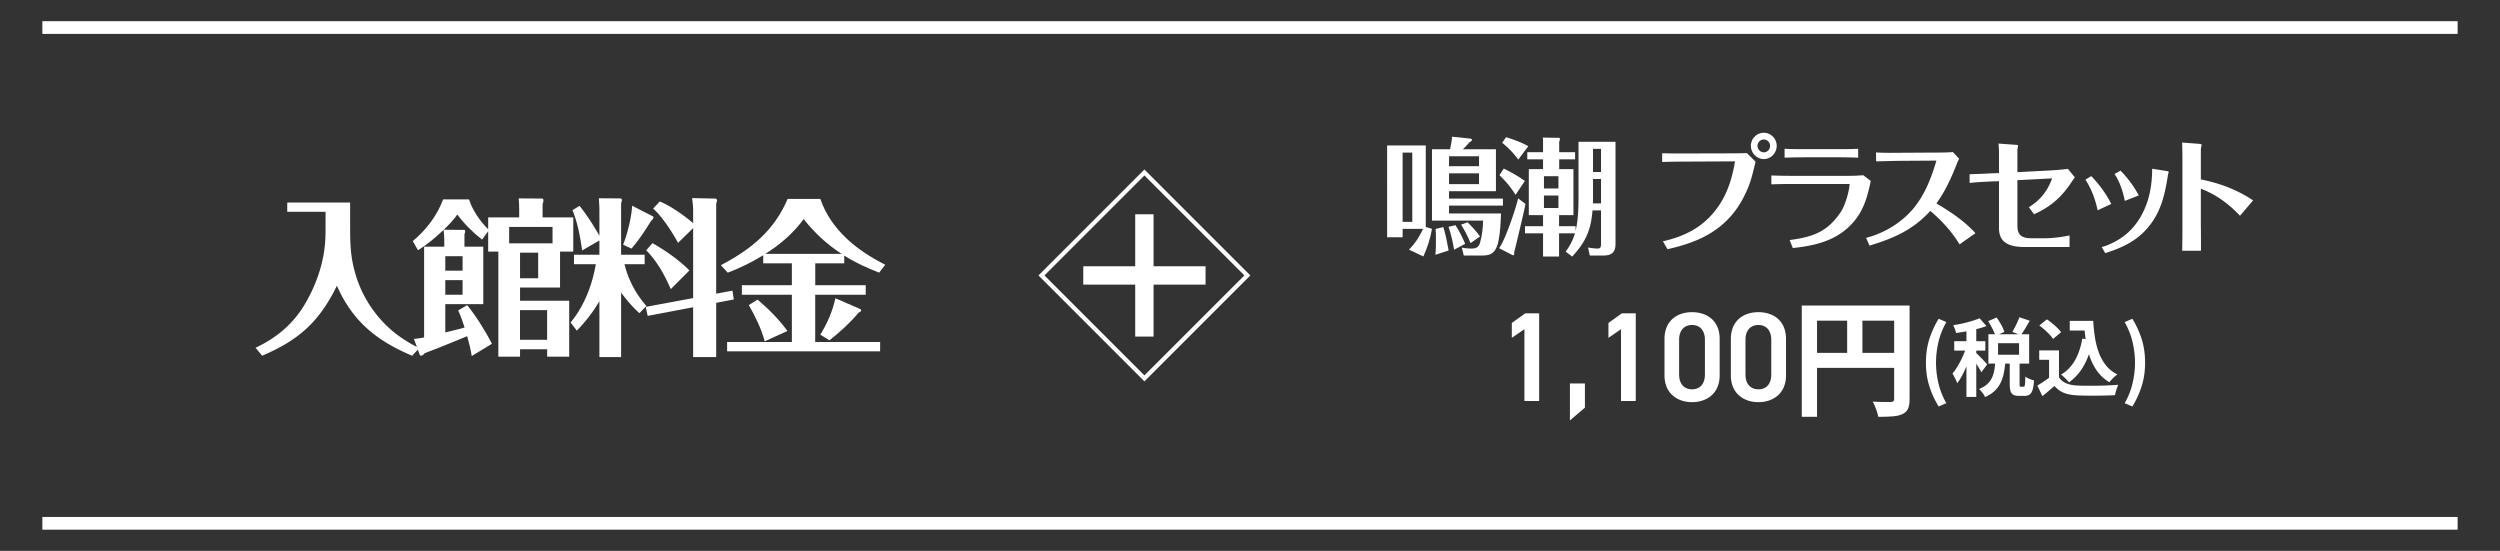
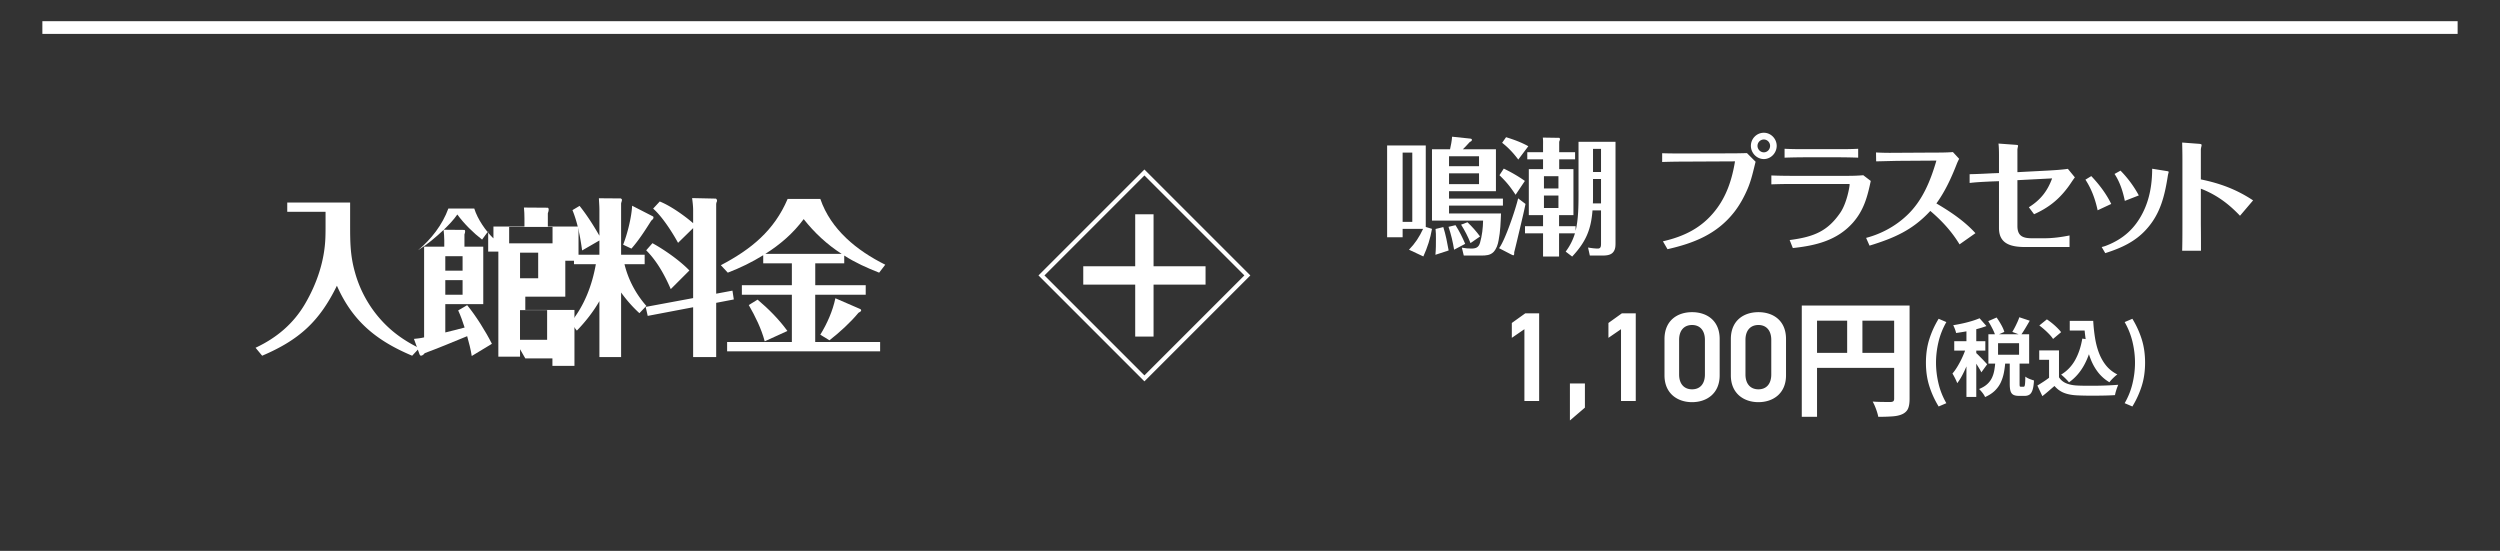
<svg xmlns="http://www.w3.org/2000/svg" id="Layer_2" viewBox="0 0 590 130">
  <rect x="0" y="0" width="590" height="130" fill="#333333" stroke="none" />
  <defs>
    <clipPath id="clippath">
      <rect width="590" height="130" fill="none" />
    </clipPath>
    <style>.cls-1{fill:#fff}</style>
  </defs>
  <g id="_デザイン">
    <g clip-path="url(#clippath)">
      <rect class="cls-1" x="10" y="5" width="570" height="3" />
-       <rect class="cls-1" x="10" y="122" width="570" height="3" />
      <path class="cls-1" d="M270.08 41.41L293.67 65l-23.59 23.59L246.49 65l23.59-23.59m0-1.41l-25 25 25 25 25-25-25-25z" />
      <rect class="cls-1" x="255.65" y="62.84" width="28.86" height="4.33" />
      <rect class="cls-1" x="255.65" y="62.84" width="28.86" height="4.33" transform="rotate(90 270.08 65)" />
      <path class="cls-1" d="M337.95 54.01c-.39 2.28-1.08 4.41-2.04 6.51l-3.39-1.59c1.44-1.47 2.46-3.03 3.33-4.92h-4.83v1.98h-3.66V34.33h9.12v19.23l1.47.45zm-6.93-1.65h2.28V36.01h-2.28v16.35zm22.02-17.13v9.9h-11.07v1.74h12.72v1.65h-12.72v1.86h12.27c-.09 2.1-.15 4.26-.57 6.33-.18 1.02-.48 1.98-1.2 2.76-.75.78-1.8.84-2.82.84h-4.2l-.45-1.86c.75.15 1.47.21 2.22.21 1.08 0 1.74-.24 2.07-1.38.48-1.68.69-3.48.72-5.22h-12.06V35.23h4.26c.21-.99.42-1.95.48-2.97l4.29.45c.24.03.39.09.39.3 0 .27-.3.42-.51.51-.51.6-1.08 1.14-1.62 1.71h7.8zm-14.28 24.9c.12-1.29.12-2.55.12-3.81 0-.78 0-1.53-.09-2.28l1.83-.45c.57 1.8.93 3.66 1.26 5.52l-3.12 1.02zm4.74-6.99c.9 1.41 1.65 2.91 2.28 4.41l-2.61 1.38c-.3-1.83-.72-3.63-1.32-5.4l1.65-.39zm5.55-13.92v-2.34h-7.08v2.34h7.08zm-7.08 1.68v2.55h7.08V40.9h-7.08zm5.07 16.47c-.6-1.53-1.35-2.97-2.22-4.35l1.5-.57c1.08 1.02 2.1 2.16 2.97 3.36l-2.25 1.56z" />
      <path class="cls-1" d="M358.28 46.81l1.74 1.32c-.39 1.95-.87 3.87-1.32 5.82-.45 1.86-.87 3.72-1.35 5.58v.33c0 .18-.06.39-.21.39-.09 0-.48-.18-.81-.36l-2.55-1.32c1.44-1.86 3.93-9.27 4.5-11.76zm1.59-4.11l-2.19 3.27c-1.29-1.95-2.13-3-3.81-4.62l1.02-1.56c1.74.84 3.42 1.8 4.98 2.91zm.81-8.19l-2.37 3.15c-1.08-1.47-2.37-2.85-3.81-3.96l.93-1.32c1.77.54 3.66 1.23 5.25 2.13zm11.04 1.41v1.68h-3.75v2.31h3.36v10.86h-3.39v2.61h3.9v1.08c.66-2.61.69-6 .69-8.7v-12.3h8.73v23.88c0 .78-.03 1.56-.57 2.19-.6.72-1.68.78-2.58.78h-2.91l-.42-1.89c.78.12 1.56.24 2.31.24s.75-.63.75-1.23v-7.77h-2.01c-.36 4.65-1.62 7.47-4.8 10.89l-1.53-1.17a13.66 13.66 0 002.19-4.32h-3.75v5.49h-3.78v-5.49h-4.26v-1.68h4.26v-2.61h-3.36V39.91h3.36V37.6h-3.72v-1.68h3.72v-1.59c0-.63.03-1.26-.06-1.86l3.87.06c.09 0 .18.21.18.3 0 .15-.03.24-.18.63v2.46h3.75zm-3.93 8.55v-2.88h-3.42v2.88h3.42zm-3.42 1.68v2.94h3.42v-2.94h-3.42zm13.47-3.9h-1.89v4.11c0 .54 0 1.08-.03 1.65h1.92v-5.76zm0-7.11h-1.89v5.46h1.89v-5.46zM397.49 38.14c-1.74 0-3.48.03-5.22.09v-2.07c1.71.06 3.42.06 5.16.06l11.4-.03c1.14 0 2.34-.03 3.45-.06l2.04 2.04c-.54 2.13-.99 4.29-1.86 6.33-.84 1.98-1.89 3.9-3.21 5.58-4.08 5.19-9.51 7.32-15.72 8.73l-1.08-1.86c4.98-1.14 9.12-3.15 12.33-7.23 2.7-3.39 3.99-7.41 4.68-11.64l-11.97.06zm18.78-6.81c1.68 0 3.03 1.44 3.03 3.09s-1.35 3.12-3.03 3.12-3.06-1.44-3.06-3.12 1.35-3.09 3.06-3.09zm0 1.59c-.84 0-1.5.69-1.5 1.5s.66 1.53 1.5 1.53 1.47-.72 1.47-1.53-.66-1.5-1.47-1.5zM422.87 41.5h13.02c1.26 0 2.55-.03 3.84-.15l1.77 1.35c-.78 3.72-1.62 6.9-4.2 9.84-3.75 4.23-8.82 5.43-14.19 6l-.75-1.89c5.88-.75 9-2.19 11.91-6.39 1.59-2.28 2.25-6.24 2.25-6.75 0-.09-.24-.09-.3-.09h-13.35c-1.62 0-3.21.03-4.83.09v-2.1c1.62.06 3.21.09 4.83.09zm10.8-4.38h-7.29c-1.74 0-3.48.03-5.22.09v-2.1c1.71.09 3.45.09 5.16.09h7.26c1.65 0 3.3 0 4.95-.09v2.1c-1.62-.06-3.24-.09-4.86-.09zM441.21 57.97l-.81-1.83c3.57-.93 6.99-2.79 9.66-5.34 3.66-3.45 5.55-8.16 6.93-12.9l-9 .06c-1.74.03-3.48.09-5.22.12l-.03-2.1c1.08.06 2.16.09 3.24.09l10.17-.06c1.59 0 3.18 0 4.74-.12l1.47 1.59c-.24.45-.45.9-.63 1.38-1.26 3.21-2.7 6.33-4.74 9.15 3.36 1.98 6.63 4.17 9.21 7.02l-3.75 2.64c-1.83-3.03-4.2-5.61-6.9-7.89-4.17 4.53-8.58 6.42-14.34 8.19zM470.11 40.9l1.65-.06v-2.91c0-1.14.03-2.94-.12-4.05l4.11.3c.36.03.51.06.51.21 0 .12-.03.24-.06.36-.03.15-.09.42-.09.57v5.31l7.47-.39c1.47-.09 2.97-.18 4.44-.39l1.65 2.01c-.6.78-1.11 1.65-1.71 2.43-2.22 2.94-4.59 4.77-7.92 6.27l-1.23-1.65c2.73-1.71 4.38-3.78 5.49-6.81l-8.19.42v10.8c0 2.4 1.29 2.91 3.45 2.91h2.94c1.95 0 3.96-.27 5.91-.66v2.73h-10.35c-3.21 0-6.3-.57-6.3-4.47V42.76l-1.71.06c-1.74.09-3.51.15-5.22.36v-2.07c1.77-.03 3.51-.12 5.28-.21zM495.04 49.63c-.54-2.55-1.44-5.04-2.88-7.23l1.38-.84c1.86 1.95 3.54 4.17 4.71 6.57l-3.21 1.5zm.96 8.67c.36-.09.72-.18 1.08-.33 3.96-1.53 6.75-4.02 8.64-7.8 1.62-3.21 2.19-6.78 2.19-10.35l3.57.57c.18.03.33.09.33.21 0 .03-.06.24-.09.36s-.06.24-.09.39c-.75 4.8-1.74 9.09-5.1 12.78-2.64 2.94-6 4.44-9.69 5.61L496 58.3zm5.46-10.89c-.45-2.22-1.17-4.47-2.43-6.36l1.41-.78a25.67 25.67 0 014.32 5.85l-3.3 1.29zM518.95 33.94c.45.03.63.12.63.27 0 .09-.03.27-.06.39-.06.21-.12.57-.12.66v7.08c4.56.93 8.43 2.37 12.33 4.95l-3.09 3.63c-2.7-2.85-5.58-4.98-9.24-6.39v8.37c.03 2.1.03 4.2.03 6.27h-4.44c.06-2.13.06-4.26.06-6.39V37.39c0-1.26-.03-2.49-.06-3.75l3.96.3zM363.24 94.64h-3.48V77.69l-2.97 2.04v-3.51l3.18-2.28h3.27v20.7zM374.04 96.2l-3.54 3.03V90.5h3.54v5.7zM386.04 94.64h-3.48V77.69l-2.97 2.04v-3.51l3.18-2.28h3.27v20.7zM399.33 94.91c-3.45 0-6.51-2.04-6.51-6.33v-8.55c0-4.41 3.06-6.36 6.51-6.36s6.51 1.95 6.51 6.33v8.58c0 4.29-3.06 6.33-6.51 6.33zm0-18.21c-1.89 0-3.06 1.29-3.06 3.51v8.16c0 2.22 1.17 3.51 3.06 3.51s3.03-1.29 3.03-3.51v-8.16c0-2.22-1.17-3.51-3.03-3.51zM414.99 94.91c-3.45 0-6.51-2.04-6.51-6.33v-8.55c0-4.41 3.06-6.36 6.51-6.36s6.51 1.95 6.51 6.33v8.58c0 4.29-3.06 6.33-6.51 6.33zm0-18.21c-1.89 0-3.06 1.29-3.06 3.51v8.16c0 2.22 1.17 3.51 3.06 3.51s3.03-1.29 3.03-3.51v-8.16c0-2.22-1.17-3.51-3.03-3.51zM425.22 72.11h23.52v3.57h-19.92v22.68h-3.6V72.11zm1.95 11.16h21.63v3.54h-21.63v-3.54zm8.76-9.21h3.6v10.98h-3.6V74.06zm11.1-1.95h3.63v22.05c0 .96-.12 1.71-.36 2.27-.24.55-.67.97-1.29 1.28-.62.3-1.4.48-2.33.55-.93.07-2.07.11-3.41.11-.06-.34-.16-.73-.3-1.17-.14-.44-.3-.88-.48-1.31-.18-.43-.36-.8-.54-1.12.58.04 1.17.07 1.75.08.59.01 1.12.02 1.58.02h.96c.28-.02.48-.08.6-.2.12-.11.18-.29.18-.55V72.13zM457.52 95.93c-.95-1.55-1.68-3.16-2.21-4.84-.53-1.68-.79-3.51-.79-5.5s.26-3.84.79-5.52c.53-1.68 1.26-3.29 2.21-4.84l1.82.78c-.84 1.47-1.46 3.02-1.85 4.66s-.59 3.28-.59 4.92.2 3.28.59 4.92 1.01 3.19 1.85 4.64l-1.82.78zM464.2 81.43l1.4.6c-.19.72-.41 1.47-.68 2.24-.27.77-.56 1.54-.88 2.29-.32.75-.66 1.46-1.02 2.13-.36.67-.73 1.25-1.12 1.74-.12-.35-.29-.74-.51-1.17-.22-.43-.42-.8-.61-1.11.35-.4.69-.87 1.03-1.41a21.714 21.714 0 001.79-3.57c.24-.61.44-1.19.6-1.74zm2.98-6.32l1.62 1.84c-.68.25-1.43.49-2.24.7-.81.21-1.64.4-2.49.55-.85.15-1.66.28-2.43.39-.05-.27-.15-.58-.28-.93-.13-.35-.27-.66-.4-.91.73-.12 1.48-.26 2.25-.43.77-.17 1.49-.36 2.18-.57a19.8 19.8 0 001.79-.64zm-5.98 5.42h7.34v2.22h-7.34v-2.22zm2.88-3.76h2.32v16.9h-2.32v-16.9zm2.28 6.54c.12.09.3.26.55.51.25.25.51.52.8.81.29.29.54.56.77.81.23.25.39.42.5.53l-1.38 1.9c-.12-.25-.28-.54-.47-.86s-.4-.65-.62-1c-.22-.35-.44-.68-.65-.99-.21-.31-.4-.57-.56-.77l1.06-.94zm4.54 2.04h2.36c-.07.91-.18 1.77-.34 2.6-.16.83-.41 1.6-.74 2.31s-.8 1.36-1.39 1.94c-.59.58-1.36 1.08-2.31 1.51-.12-.29-.32-.63-.61-1s-.56-.67-.81-.9c.8-.32 1.44-.71 1.93-1.16.49-.45.86-.96 1.12-1.51.26-.55.44-1.15.55-1.78.11-.63.19-1.3.24-2.01zm-1.68-9.56l1.98-.86c.37.52.74 1.1 1.09 1.73.35.63.6 1.19.73 1.67l-2.1.94c-.13-.47-.36-1.03-.69-1.68-.33-.65-.66-1.25-1.01-1.8zm.04 3.1h9.62v6.92h-9.62v-6.92zm2.28 2.1v2.72h4.96v-2.72h-4.96zm2.76 4.06h2.32v5.54c0 .31.02.5.05.57.03.07.12.11.25.11h.64c.11 0 .19-.05.24-.16.05-.11.09-.33.12-.67s.05-.86.06-1.57c.15.13.34.26.59.38.25.12.5.23.77.32s.49.17.68.22c-.05.95-.16 1.68-.33 2.21s-.4.9-.7 1.11c-.3.21-.69.32-1.17.32h-1.32c-.6 0-1.06-.09-1.37-.27-.31-.18-.53-.47-.65-.88-.12-.41-.18-.96-.18-1.67v-5.56zm2.26-10.18l2.46.82c-.36.63-.72 1.24-1.08 1.84-.36.6-.7 1.12-1.02 1.56l-2.02-.76c.2-.32.4-.68.61-1.08s.4-.81.59-1.22c.19-.41.34-.8.46-1.16zM485.92 89.03c.41.65.99 1.13 1.74 1.44.75.31 1.64.48 2.68.52.59.03 1.28.04 2.09.05.81 0 1.66 0 2.55-.01a81.016 81.016 0 004.92-.22c-.08.19-.17.43-.28.72-.11.29-.2.59-.29.9-.09.31-.15.58-.19.82-.6.04-1.29.07-2.06.09-.77.02-1.57.03-2.38.04-.81 0-1.6 0-2.36-.01-.76-.01-1.44-.03-2.04-.06-1.23-.05-2.27-.24-3.14-.57-.87-.33-1.63-.88-2.3-1.65-.44.37-.89.76-1.35 1.16s-.96.81-1.51 1.24l-1.18-2.5c.47-.28.95-.59 1.46-.92.51-.33.99-.68 1.46-1.04h2.18zm0-6.34v7.38h-2.34v-5.16h-2.32v-2.22h4.66zm-4.64-5.88l1.78-1.44c.41.27.83.58 1.26.93.43.35.83.71 1.2 1.08.37.37.67.7.9 1.01l-1.9 1.6c-.2-.32-.48-.67-.83-1.04s-.74-.75-1.17-1.13-.84-.72-1.24-1.01zm10.14 3.1l2.46.34c-.43 2.25-1.1 4.22-2.02 5.9-.92 1.68-2.11 3.04-3.58 4.08a6.8 6.8 0 00-.51-.58c-.22-.23-.45-.46-.7-.69-.25-.23-.46-.42-.65-.55 1.4-.84 2.5-1.99 3.31-3.44s1.37-3.14 1.69-5.06zm-2.96-4.18h4.24v2.28h-4.24v-2.28zm3.02 0H494c.08 1.43.23 2.79.44 4.08s.53 2.49.96 3.59.99 2.07 1.68 2.91c.69.84 1.57 1.53 2.62 2.06-.2.13-.42.31-.65.52-.23.21-.46.44-.68.67-.22.23-.4.45-.55.65a9.518 9.518 0 01-2.68-2.35c-.72-.93-1.3-1.97-1.75-3.13-.45-1.16-.79-2.41-1.02-3.74a38.6 38.6 0 01-.49-4.18h-.4v-1.08zM503.24 95.93l-1.82-.78c.84-1.45 1.46-3 1.85-4.64s.59-3.28.59-4.92-.2-3.28-.59-4.92-1.01-3.19-1.85-4.66l1.82-.78c.95 1.55 1.68 3.16 2.21 4.84.53 1.68.79 3.52.79 5.52s-.26 3.82-.79 5.5c-.53 1.68-1.26 3.29-2.21 4.84zM82.63 47.79v5.08c0 4.08 0 7.36 1.12 11.32 1.36 5 4.12 9.56 7.92 13.08 2.16 2 4.64 3.6 7.28 4.88l-1.68 1.8c-8.36-3.52-14.04-8.08-17.76-16.52-4.12 8.44-8.92 12.8-17.64 16.52l-1.56-1.88c5.04-2.36 8.96-5.72 11.68-10.36 2.76-4.72 4.6-10.08 4.8-15.6.04-1 .04-2 .04-2.96v-3.16h-9.04v-2.2h14.84z" />
-       <path class="cls-1" d="M122.73 82.42v1.76h-5.12v-24.8h-2.4v-4.8l-1.44 1.96c-2.04-1.56-4.28-3.76-5.84-5.92-.88 1.28-2.04 2.48-3.2 3.6l4.84.04c.16 0 .2.2.2.32 0 .16-.04.48-.16.76v2.88h4.44v13.56h-8.96v6.68c1.52-.36 3.04-.76 4.56-1.16-.44-1.36-.92-2.76-1.52-4.04l2.12-1.24c2.04 2.48 4.4 6.24 5.84 9.12l-4.76 2.88c-.24-1.56-.64-3.12-1.08-4.68-3.32 1.36-6.64 2.76-10 4-.36.48-.72.6-.88.6-.2 0-.28-.12-.36-.32l-1.32-3.64c.8-.08 1.6-.16 2.4-.36v-21.4h4.76V56.7c0-.84-.08-1.64-.16-2.44-1.88 1.76-3.84 3.44-6.04 4.8l-1.24-2.16c3.12-2.6 5.76-6 7.16-9.84h6.12c.76 2.48 2.72 5.32 4.52 7.04v-2.8h7.32v-1.92c0-.84-.04-1.76-.12-2.56l5.56.04c.16 0 .28.12.28.48 0 .16-.04.4-.2.84v3.12h7.24v8.08h-3.12v8.48h-9.44v3.12h11.6v13.2h-5.2v-1.76h-6.4zm-13.56-18.55v-3.4h-4.08v3.4h4.08zm-4.08 2.24v3.44h4.08v-3.44h-4.08zm25.31-8.68v-3.88h-10.24v3.88h10.24zm-7.67 2.2v6.04h4.28v-6.04h-4.28zm6.39 13.56h-6.4v7h6.4v-7z" />
+       <path class="cls-1" d="M122.73 82.42v1.76h-5.12v-24.8h-2.4v-4.8l-1.44 1.96c-2.04-1.56-4.28-3.76-5.84-5.92-.88 1.28-2.04 2.48-3.2 3.6l4.84.04c.16 0 .2.2.2.32 0 .16-.04.48-.16.76v2.88h4.44v13.56h-8.96v6.68c1.52-.36 3.04-.76 4.56-1.16-.44-1.36-.92-2.76-1.52-4.04l2.12-1.24c2.04 2.48 4.4 6.24 5.84 9.12l-4.76 2.88c-.24-1.56-.64-3.12-1.08-4.68-3.32 1.36-6.64 2.76-10 4-.36.48-.72.6-.88.6-.2 0-.28-.12-.36-.32l-1.32-3.64c.8-.08 1.6-.16 2.4-.36v-21.4h4.76V56.7c0-.84-.08-1.64-.16-2.44-1.88 1.76-3.84 3.44-6.04 4.8c3.12-2.6 5.76-6 7.16-9.84h6.12c.76 2.48 2.72 5.32 4.52 7.04v-2.8h7.32v-1.92c0-.84-.04-1.76-.12-2.56l5.56.04c.16 0 .28.12.28.48 0 .16-.04.4-.2.84v3.12h7.24v8.08h-3.12v8.48h-9.44v3.12h11.6v13.2h-5.2v-1.76h-6.4zm-13.56-18.55v-3.4h-4.08v3.4h4.08zm-4.08 2.24v3.44h4.08v-3.44h-4.08zm25.31-8.68v-3.88h-10.24v3.88h10.24zm-7.67 2.2v6.04h4.28v-6.04h-4.28zm6.39 13.56h-6.4v7h6.4v-7z" />
      <path class="cls-1" d="M152.54 72.19l-1.64 1.72a31.43 31.43 0 01-4.32-4.88v15.24h-5.12v-13.2c-1.48 2.56-3.28 4.84-5.32 6.96l-1.48-1.92c3.24-3.92 5.08-8.8 5.96-13.76h-5.16v-2.24h6v-3.36l-4.08 2.36c-.44-3.2-1.04-6.48-2.28-9.52l1.68-1c1.76 2.2 3.28 4.6 4.68 7.04v-6.04c0-.92-.08-1.88-.12-2.8l5.12.04c.12 0 .32.2.32.32 0 .28-.16.6-.2.88v12.08h5.56v2.24h-4.76c.88 3.64 2.68 7.04 5.16 9.84zm1.56-21.12c.08.04.12.16.12.28 0 .2-.12.4-.52.72-1.44 2.28-2.92 4.6-4.68 6.6l-1.96-.92c1-2.52 2-6.52 2.12-9.2l4.92 2.52zm18.76 17.52l.32 2.08-4.16.8v12.8h-5.44V72.51l-10.72 2.04-.48-2.12 11.2-2.08V53.83l-3.56 3.48c-1.32-2.44-3.76-6.24-5.88-8.08l1.56-1.68c2.52 1 5.8 3.32 7.88 5.12v-3.08c0-.92-.12-1.88-.24-2.84l5.56.12c.2 0 .32.36.32.48 0 .16-.08.32-.16.52 0 .08-.04.2-.04.32v21.12l3.84-.72zm-10.16-4.76l-4.4 4.4c-1.44-3.32-3.24-6.6-5.8-9.16l1.48-1.68c2.84 1.56 6.44 4.08 8.72 6.44z" />
      <path class="cls-1" d="M192.39 67.31h11.92v2.24h-11.92v11.16h15.32v2.2H171.6v-2.2h15.28V69.55h-11.8v-2.24h11.8v-5.16h-6.76v-1.92c-2.64 1.64-5.44 3-8.36 4.12l-1.64-1.76c7.08-3.72 12.56-8.12 15.76-15.64h7.72c2.48 7.24 8.64 12.2 15.32 15.52l-1.44 1.88c-2.84-1.12-5.64-2.36-8.24-4.04v1.84h-6.84v5.16zm-6.56 10.8l-5.36 2.44c-.8-3-2.2-5.84-3.76-8.56l2.08-1.28c2.6 2.2 5.04 4.64 7.04 7.4zm3.84-26.4c-2.48 3.36-5.56 6-9.04 8.2h18c-3.44-2.2-6.44-5-8.96-8.2zm13.2 21.16c.28.12.36.16.36.4 0 .2-.28.36-.64.56-1.88 2.28-4.52 4.68-6.84 6.48l-2.16-1.32c1.6-2.6 2.92-5.56 3.56-8.6l5.72 2.48z" />
    </g>
  </g>
</svg>